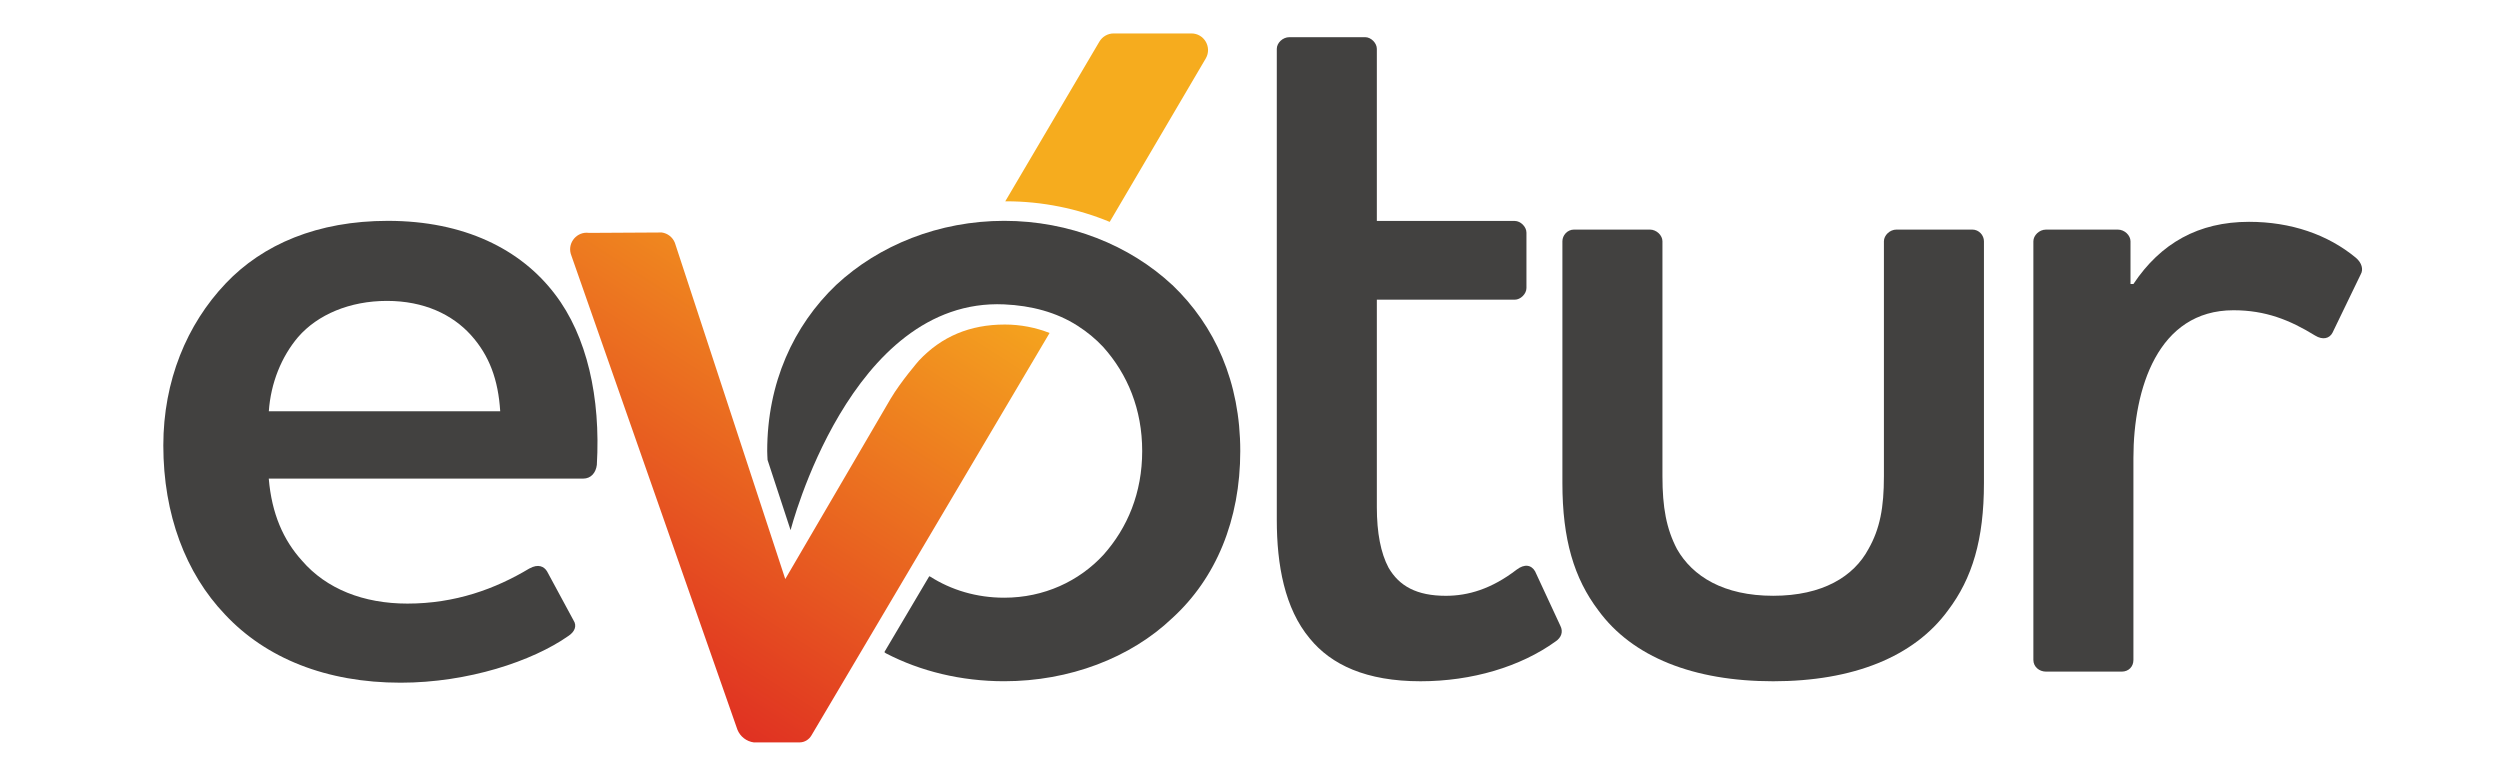
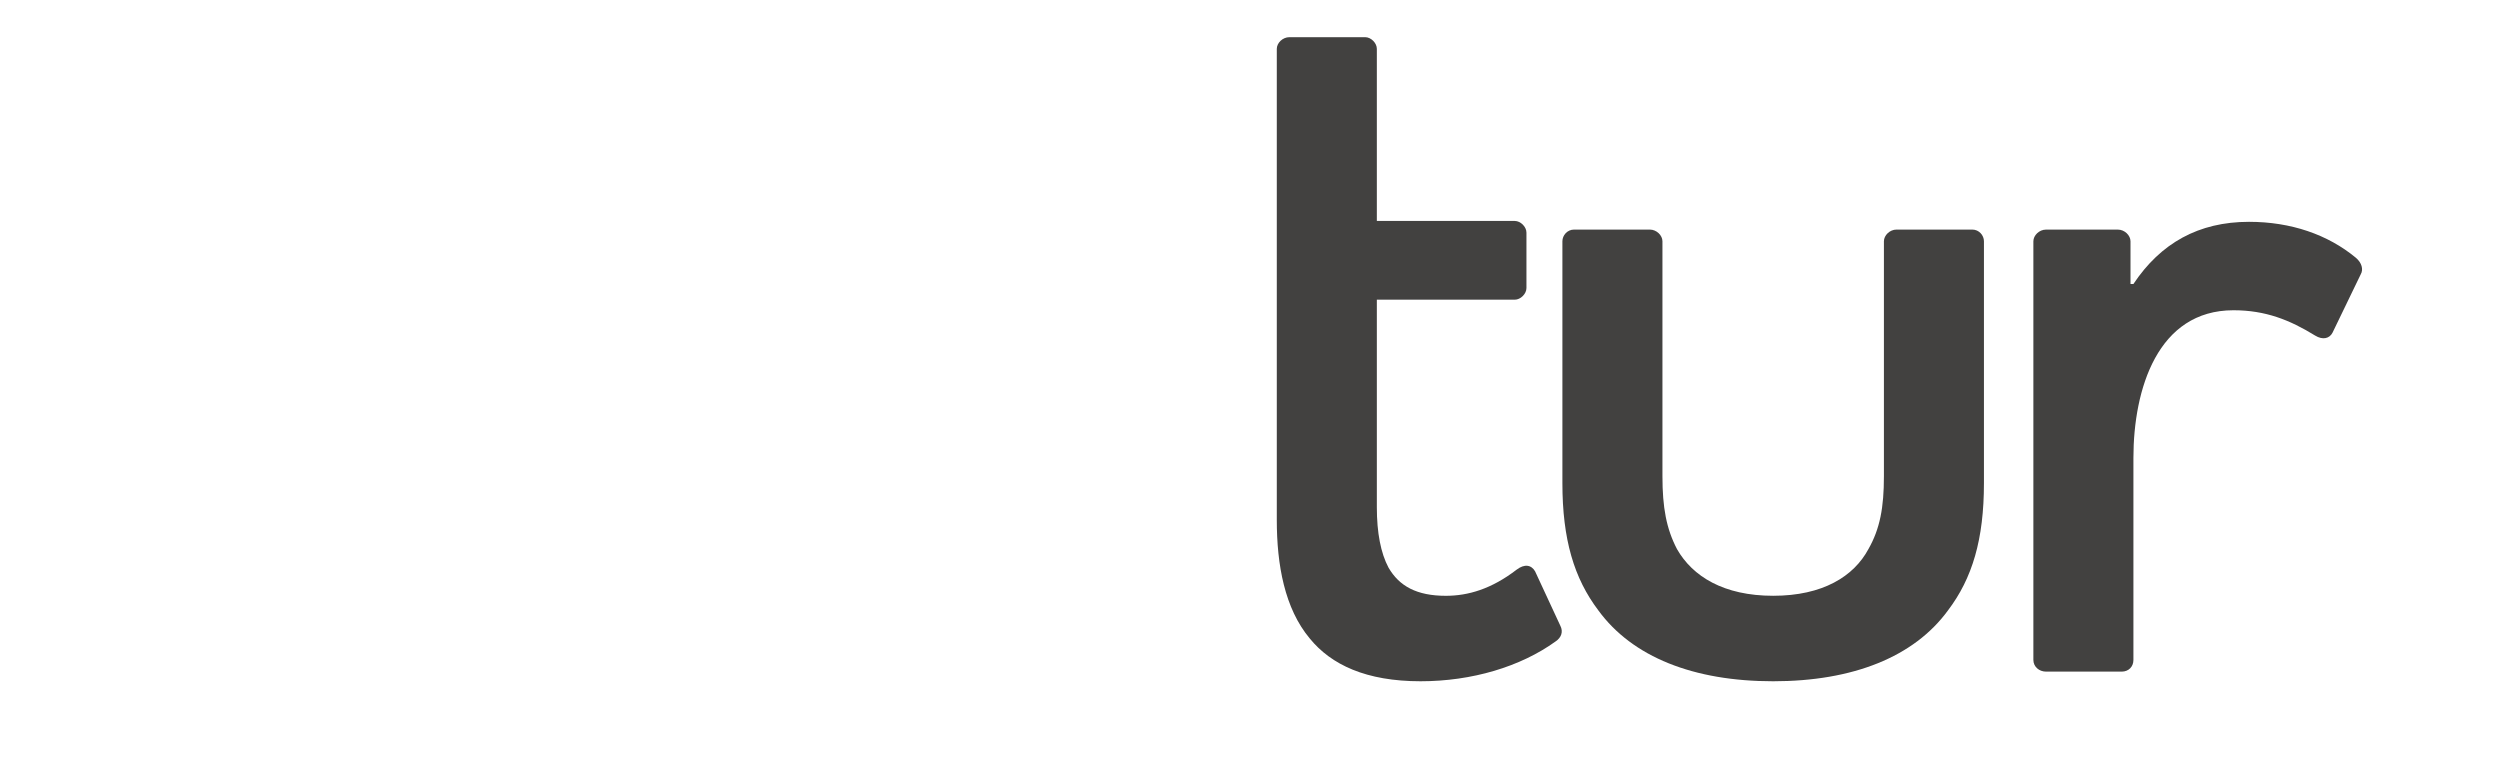
<svg xmlns="http://www.w3.org/2000/svg" xmlns:xlink="http://www.w3.org/1999/xlink" id="Camada_1" version="1.1" viewBox="0 0 841.89 261.28">
  <defs>
    <style>
      .st0 {
        fill: none;
      }

      .st1 {
        fill: #424140;
      }

      .st2 {
        fill: url(#Gradiente_sem_nome_61);
      }

      .st3 {
        fill: url(#Gradiente_sem_nome_6);
      }
    </style>
    <linearGradient id="Gradiente_sem_nome_6" data-name="Gradiente sem nome 6" x1="239.73" y1="251.29" x2="343.18" y2="89.41" gradientUnits="userSpaceOnUse">
      <stop offset="0" stop-color="#df2c22" />
      <stop offset="1" stop-color="#f6ac1e" />
    </linearGradient>
    <linearGradient id="Gradiente_sem_nome_61" data-name="Gradiente sem nome 6" x1="195.53" y1="223.04" x2="298.98" y2="61.16" xlink:href="#Gradiente_sem_nome_6" />
  </defs>
  <path class="st1" d="M516.99,192.46c-1.31-2.29-3.6-2.62-6.22-.65-8.51,6.54-16.36,8.83-23.88,8.83-9.81,0-15.7-3.27-19.3-9.49-2.62-4.91-3.93-11.78-3.93-20.28v-69.95h46.45c1.96,0,3.93-1.96,3.93-3.93v-18.65c0-1.96-1.96-3.93-3.93-3.93h-46.45V16.45c0-1.96-1.96-3.93-3.93-3.93h-25.51c-2.29,0-4.25,1.96-4.25,3.93v158.67c0,15.05,2.62,29.77,11.12,39.91,7.2,8.83,18.97,14.39,37.29,14.39,17.34,0,33.69-4.91,45.47-13.41,1.96-1.31,2.62-3.27,1.63-5.23l-8.5-18.32Z" />
  <path class="st1" d="M664.18,77.31h-25.51c-2.29,0-4.25,1.96-4.25,3.93v79.16c0,10.47-1.31,17.66-5.23,24.53-4.91,9.16-15.37,15.7-32.06,15.7s-27.15-6.54-32.38-15.7c-3.6-6.87-4.91-14.07-4.91-24.53v-79.16c0-1.96-1.96-3.93-4.25-3.93h-25.51c-2.29,0-3.93,1.96-3.93,3.93v81.45c0,18.97,3.93,32.06,12.1,42.85,11.45,15.7,32.06,23.88,58.88,23.88s47.43-8.18,58.88-23.88c8.18-10.79,12.1-23.88,12.1-42.85v-81.45c0-1.96-1.63-3.93-3.93-3.93Z" />
  <path class="st1" d="M793.35,86.8c-9.49-7.85-21.92-12.1-35.98-12.1-17.01,0-29.77,7.2-38.93,20.94h-.98v-14.39c0-1.96-1.96-3.93-4.25-3.93h-24.21c-2.29,0-4.25,1.96-4.25,3.93v140.99c0,2.29,1.96,3.93,4.25,3.93h25.51c2.29,0,3.93-1.63,3.93-3.93v-68.04c0-23.22,8.18-49.72,33.69-49.72,10.8,0,18.97,3.27,27.48,8.51,2.62,1.63,4.91.98,5.89-.98l9.49-19.63c.98-1.64.33-3.93-1.63-5.56Z" />
-   <path class="st1" d="M178.31,191.43c2.96-1.64,4.93-.66,5.92.99l8.88,16.44c1.32,1.97.33,3.95-1.64,5.26-12.17,8.55-33.87,15.78-56.56,15.78-24.99,0-45.38-8.22-59.19-23.02-13.15-13.81-20.72-33.54-20.72-56.89,0-21.7,7.89-40.77,21.04-54.58,12.49-13.15,30.91-21.04,54.58-21.04,25.65,0,44.72,9.53,56.23,24.66,10.85,14.14,15.46,34.85,14.14,57.54-.33,2.63-1.97,4.6-4.6,4.6h-105.88c.99,11.84,4.93,20.72,11.18,27.62,8.22,9.54,20.72,14.47,35.51,14.47,16.11,0,29.59-4.93,41.1-11.84ZM168.45,138.49c-.66-10.52-3.62-18.74-9.86-25.65-6.25-6.91-15.78-11.51-28.28-11.51s-23.35,4.6-29.92,12.17c-5.59,6.58-9.21,15.45-9.86,24.99h77.93Z" />
-   <path class="st0" d="M309.48,121.41c-.07.07-6.14,7.1-9.56,12.88l-35.25,60.48-.03.03c-.06.08-.14.13-.2.2-.01-.03-.04-.06-.05-.1l-37.13-113.16c-.75-1.86-2.42-3.17-4.4-3.45l-24.47.14c-.28-.04-.55-.06-.82-.06-3.86,0-6.67,3.95-5.16,7.69l55.92,159.66c.94,2.34,3.07,3.98,5.57,4.3l15.47-.02c1.6-.02,3.07-.95,3.88-2.33l80.21-135.54c-4.7-1.84-9.79-2.85-15.1-2.85-11.65,0-21.23,3.98-28.87,12.11Z" />
-   <path class="st1" d="M394.76,95.96c-14.39-13.41-34.67-21.59-56.59-21.59s-42.2,8.18-56.59,21.59c-14.39,13.74-23.22,33.04-23.22,55.94,0,1.02.08,1.99.12,2.99l7.76,23.65s19.94-78.36,71.94-76.04c9.21.41,17.64,2.68,24.68,7.19,3.2,2.05,6.14,4.44,8.69,7.2,8.18,9.16,13.09,20.94,13.09,35s-4.91,25.84-13.09,35c-8.18,8.83-19.95,14.39-33.37,14.39-9.4,0-17.88-2.62-24.91-7.09-.11-.07-.23-.08-.34-.13l-15.11,25.53c.16.14.3.31.5.41,11.66,6.06,25.34,9.41,39.86,9.41,21.92,0,42.53-7.85,56.59-21.26,14.72-13.41,22.9-33.04,22.9-56.26s-8.51-42.2-22.9-55.94Z" />
  <g>
-     <path class="st3" d="M401.22,11.26h-26.17c-2,0-3.85,1.07-4.85,2.8l-31.67,53.73c.11,0,.23,0,.34,0,12.09,0,23.98,2.44,34.83,6.93l32.36-55.06c2.15-3.73-.54-8.4-4.85-8.4Z" />
-     <path class="st2" d="M338.35,109.29c-11.65,0-21.23,3.98-28.87,12.11-.07.07-6.14,7.1-9.56,12.88,0,0-35.42,60.64-35.48,60.72,0,0-.03-.1-.04-.13-.93-2.84-37.14-113.13-37.14-113.13-.75-1.86-2.42-3.17-4.4-3.45l-24.47.14c-.28-.04-.55-.06-.82-.06-3.86,0-6.67,3.95-5.16,7.69l50.79,145.01,5.13,14.65c.94,2.34,3.07,3.98,5.57,4.3l15.47-.02c1.6-.02,3.07-.95,3.88-2.33l80.2-135.53s0-.01,0-.01c-4.7-1.84-9.78-2.84-15.09-2.84Z" />
-   </g>
+     </g>
</svg>